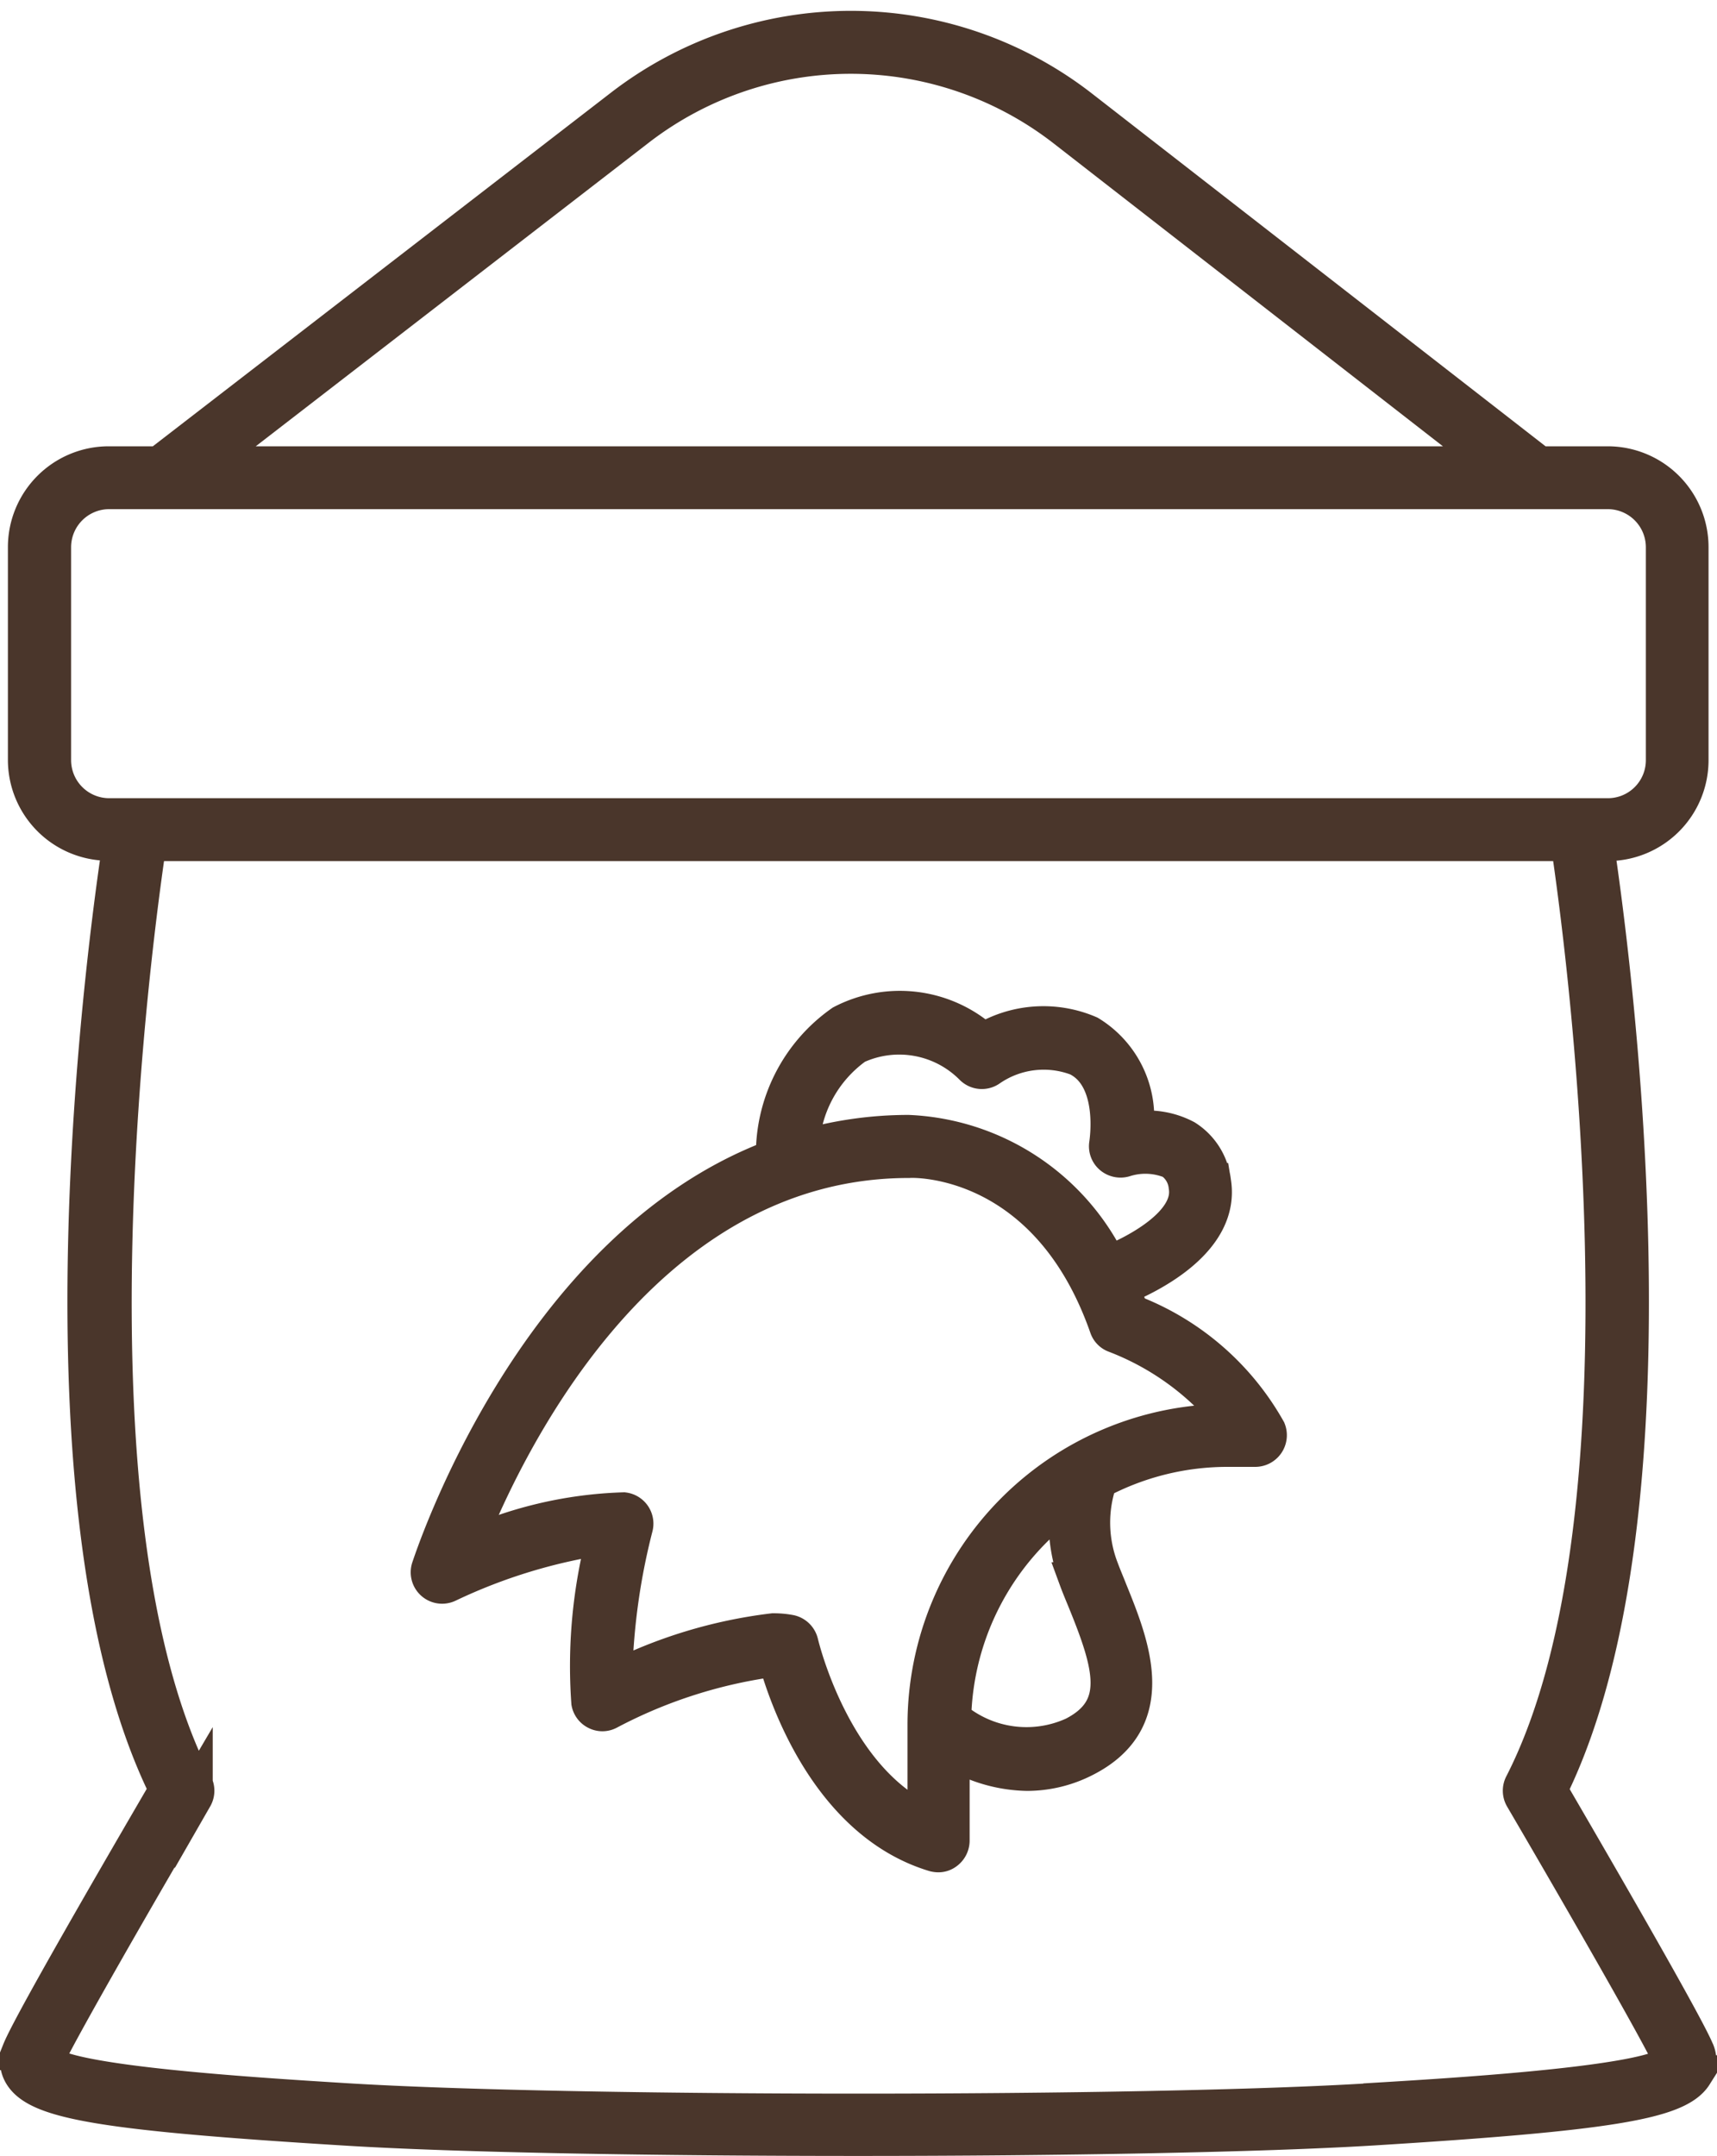
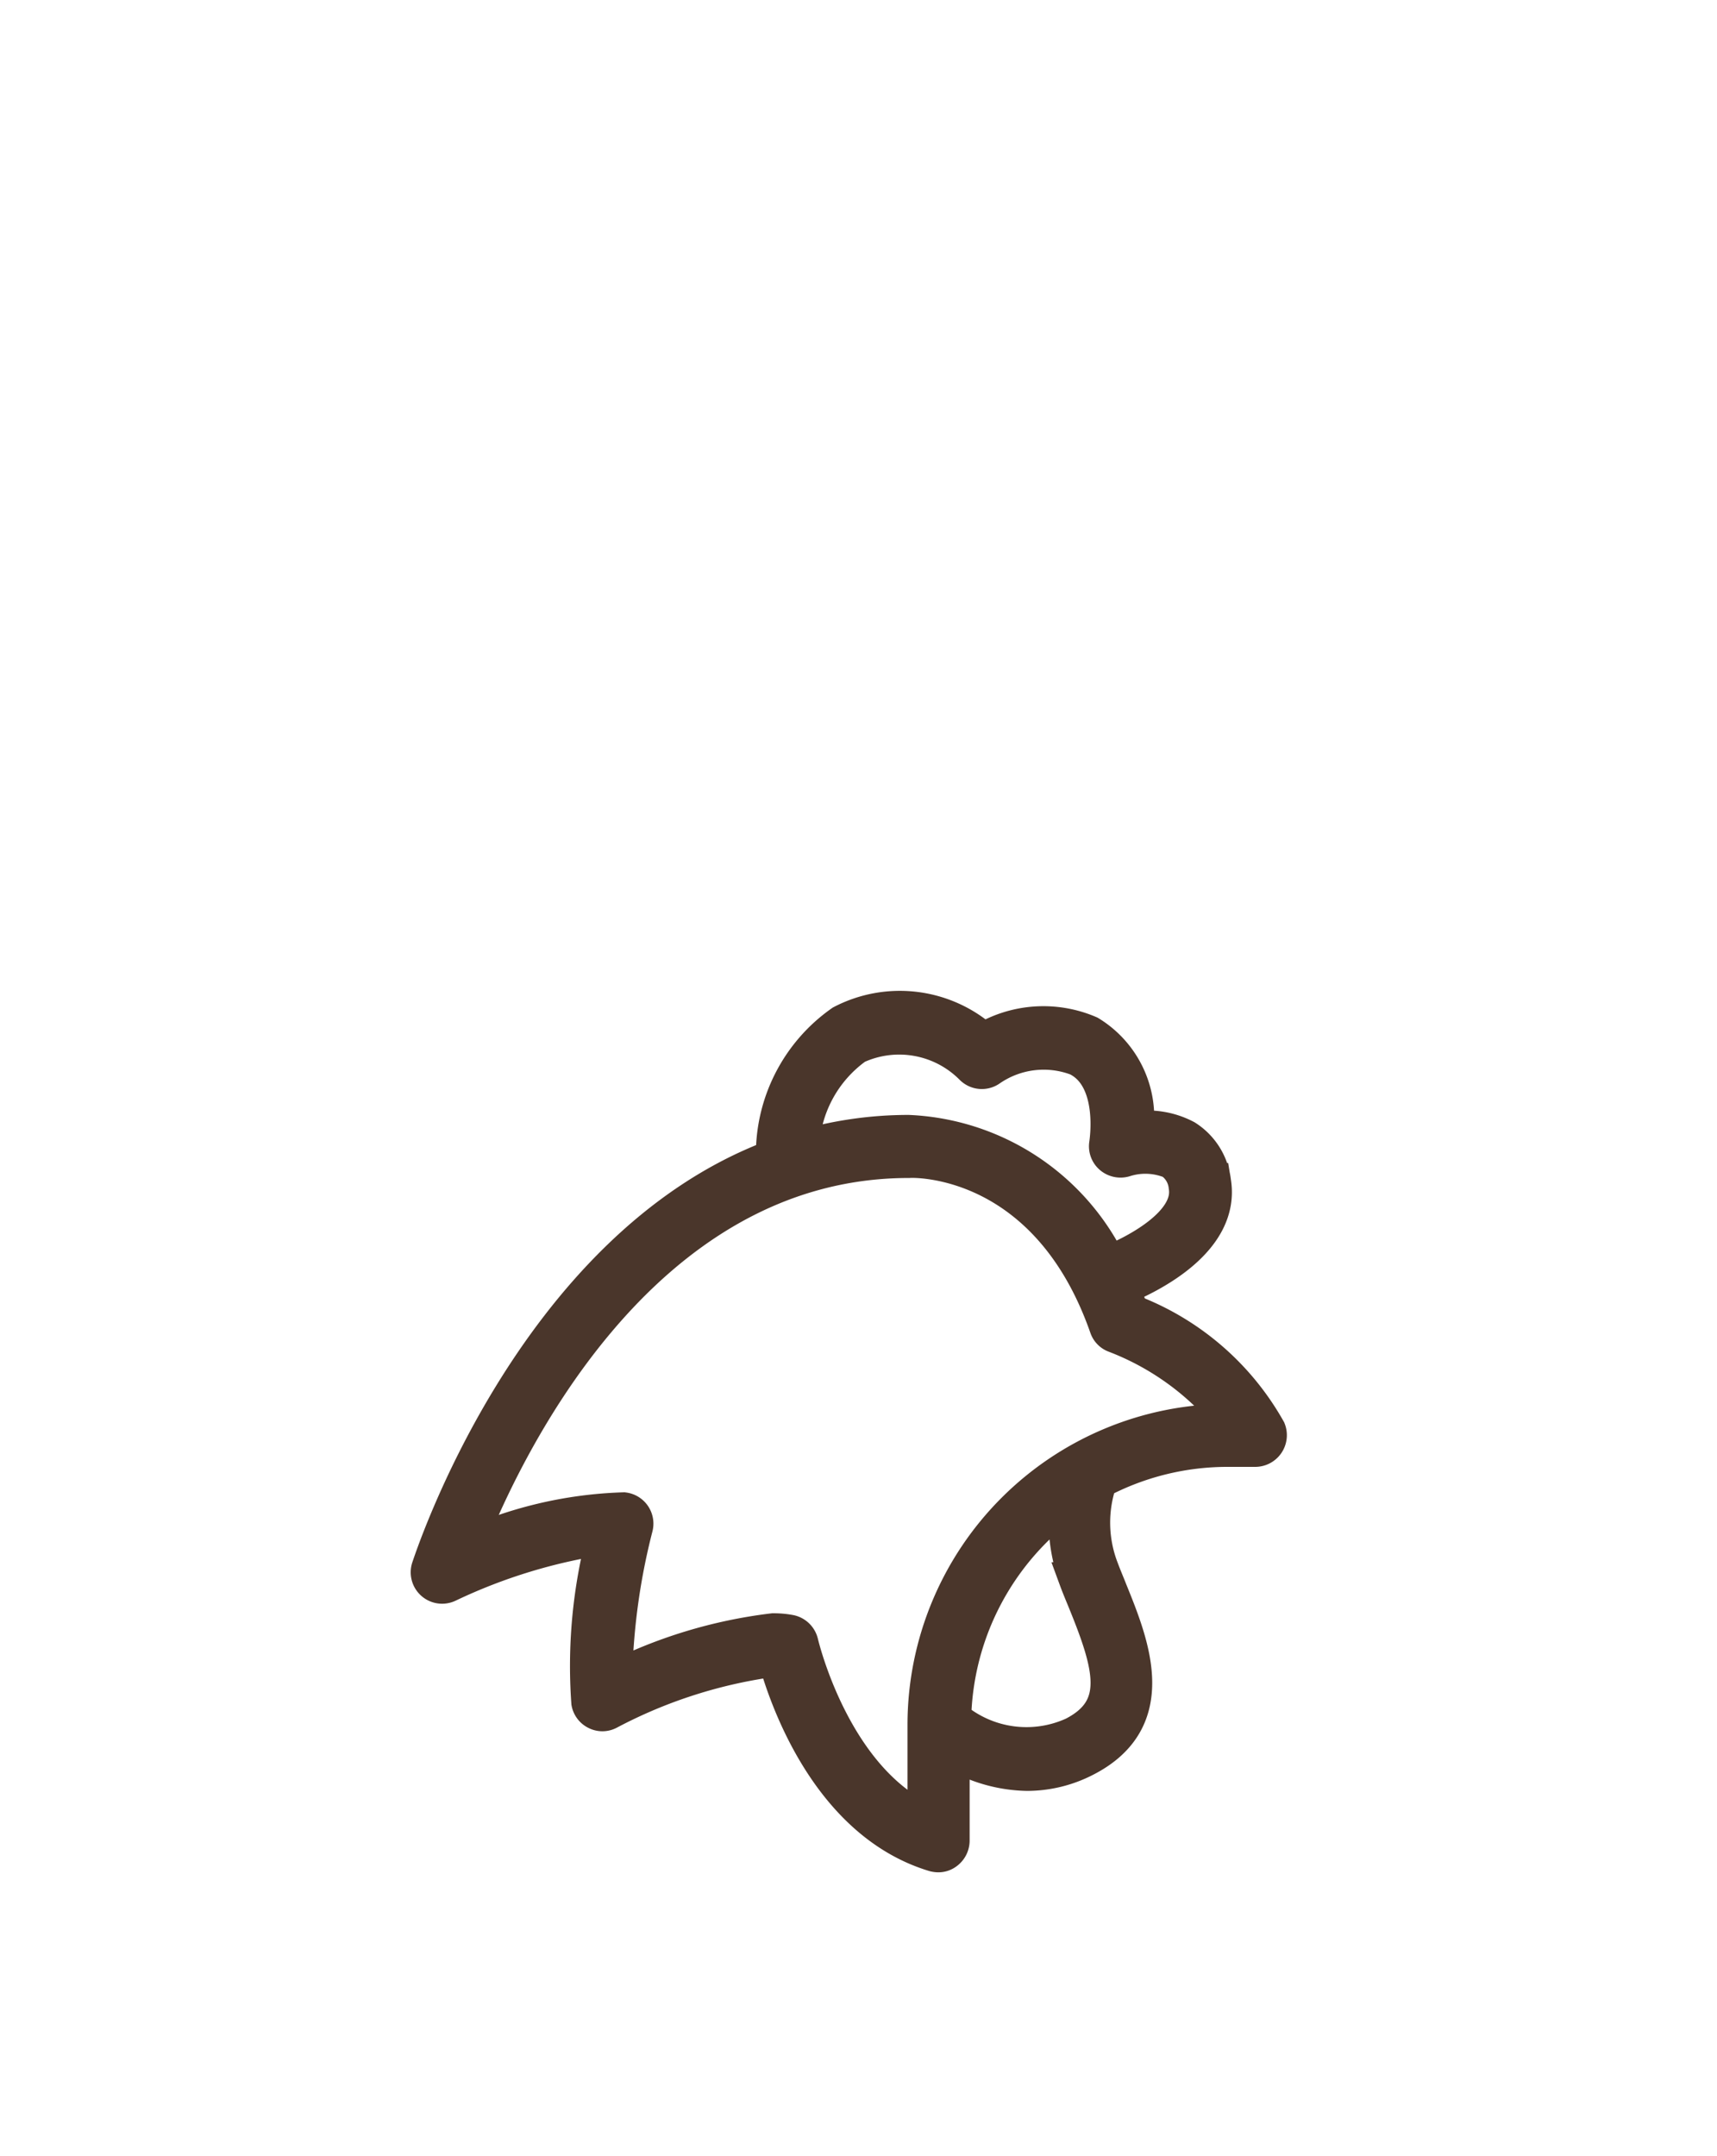
<svg xmlns="http://www.w3.org/2000/svg" width="33.884" height="42.532" viewBox="0 0 33.884 42.532">
  <g id="Icons_Animal_feed" data-name="Icons_Animal feed" transform="translate(-15.61 1.079)">
-     <path id="Path_368" data-name="Path 368" d="M49.068,39.389c-.241-.588-2.478-4.423-2.905-5.157,2.754-5.564,1.211-16.743.915-18.7h.261a1.615,1.615,0,0,0,1.613-1.613v-4.2A1.615,1.615,0,0,0,47.339,8.1H45.982L36.93,1.063a7.378,7.378,0,0,0-9.037-.015L18.754,8.1h-1a1.615,1.615,0,0,0-1.613,1.613v4.2a1.615,1.615,0,0,0,1.613,1.613h.261c-.3,1.96-1.84,13.139.915,18.7-.427.734-2.669,4.569-2.905,5.157a.491.491,0,0,0,.035.457c.327.523,1.689.744,6.333,1.03,2.232.141,6.193.206,10.153.206s7.927-.07,10.153-.206c4.644-.287,6.007-.513,6.333-1.03a.49.49,0,0,0,.035-.457ZM28.189,1.435a6.9,6.9,0,0,1,8.439.015L45.178,8.1H19.558ZM16.638,13.916v-4.2a1.127,1.127,0,0,1,1.126-1.126H47.339a1.127,1.127,0,0,1,1.126,1.126v4.2a1.124,1.124,0,0,1-1.126,1.126H17.764a1.127,1.127,0,0,1-1.126-1.126ZM42.675,40.39c-4.448.276-15.8.276-20.246,0-1.87-.116-5.755-.357-5.941-.814.2-.483,2.011-3.619,2.945-5.207a.246.246,0,0,0,.005-.236c-2.77-5.393-1.166-16.939-.915-18.6H46.585c.251,1.664,1.855,13.2-.915,18.6a.246.246,0,0,0,.005.236c.93,1.588,2.744,4.725,2.95,5.217-.191.447-4.081.689-5.946.8Z" transform="translate(0 0)" fill="#4a362b" stroke="#4a362b" stroke-width="0.75" />
    <path id="Path_369" data-name="Path 369" d="M45.931,43.928c-.065-.181-.141-.342-.211-.508.6-.241,2.016-.945,1.83-2.071a1.164,1.164,0,0,0-.533-.854,1.584,1.584,0,0,0-1-.161,1.917,1.917,0,0,0-.9-1.895,2.267,2.267,0,0,0-2.081.151,2.446,2.446,0,0,0-2.775-.362,3.141,3.141,0,0,0-1.337,2.649c-4.78,1.784-6.771,8.017-6.8,8.092a.245.245,0,0,0,.337.3,10.9,10.9,0,0,1,3.131-.95,10.018,10.018,0,0,0-.312,3.292.241.241,0,0,0,.131.171.234.234,0,0,0,.216,0,9.737,9.737,0,0,1,3.332-1.056c.186.684,1.005,3.217,3.116,3.855a.339.339,0,0,0,.07.01.224.224,0,0,0,.146-.05.253.253,0,0,0,.1-.2V52.528a2.911,2.911,0,0,0,1.508.457,2.474,2.474,0,0,0,1.131-.276c1.5-.764.91-2.222.478-3.287-.055-.141-.116-.281-.166-.417a2.559,2.559,0,0,1-.035-1.779,5.436,5.436,0,0,1,2.548-.633h.548a.25.25,0,0,0,.231-.342,5.2,5.2,0,0,0-2.7-2.317ZM40.512,38.65a2.055,2.055,0,0,1,2.327.422.243.243,0,0,0,.312.02,1.9,1.9,0,0,1,1.749-.211c.819.4.6,1.7.6,1.719a.24.24,0,0,0,.08.226.253.253,0,0,0,.236.05,1.371,1.371,0,0,1,.945.04.707.707,0,0,1,.307.518c.121.729-.96,1.312-1.568,1.553A4.609,4.609,0,0,0,41.558,40.4a7.486,7.486,0,0,0-2.136.312A2.59,2.59,0,0,1,40.512,38.65ZM44.9,49.176c.05.136.111.281.171.427.518,1.272.779,2.146-.241,2.669a2.269,2.269,0,0,1-2.408-.332,5.45,5.45,0,0,1,2.312-4.348,3.137,3.137,0,0,0,.176,1.583ZM47.866,46.1a5.957,5.957,0,0,0-5.951,5.951v1.94c-1.87-.824-2.5-3.513-2.508-3.544a.25.25,0,0,0-.186-.186,1.694,1.694,0,0,0-.332-.03,9.456,9.456,0,0,0-3.157.96,13.035,13.035,0,0,1,.412-3.046.245.245,0,0,0-.206-.3,8.031,8.031,0,0,0-3.157.754c.7-1.81,3.383-7.705,8.786-7.705.106-.01,2.749-.085,3.936,3.307a.233.233,0,0,0,.146.146A5.451,5.451,0,0,1,48.007,46.1h-.146Z" transform="translate(-8.021 -19.11)" fill="#4a362b" stroke="#4a362b" stroke-width="0.75" />
  </g>
</svg>